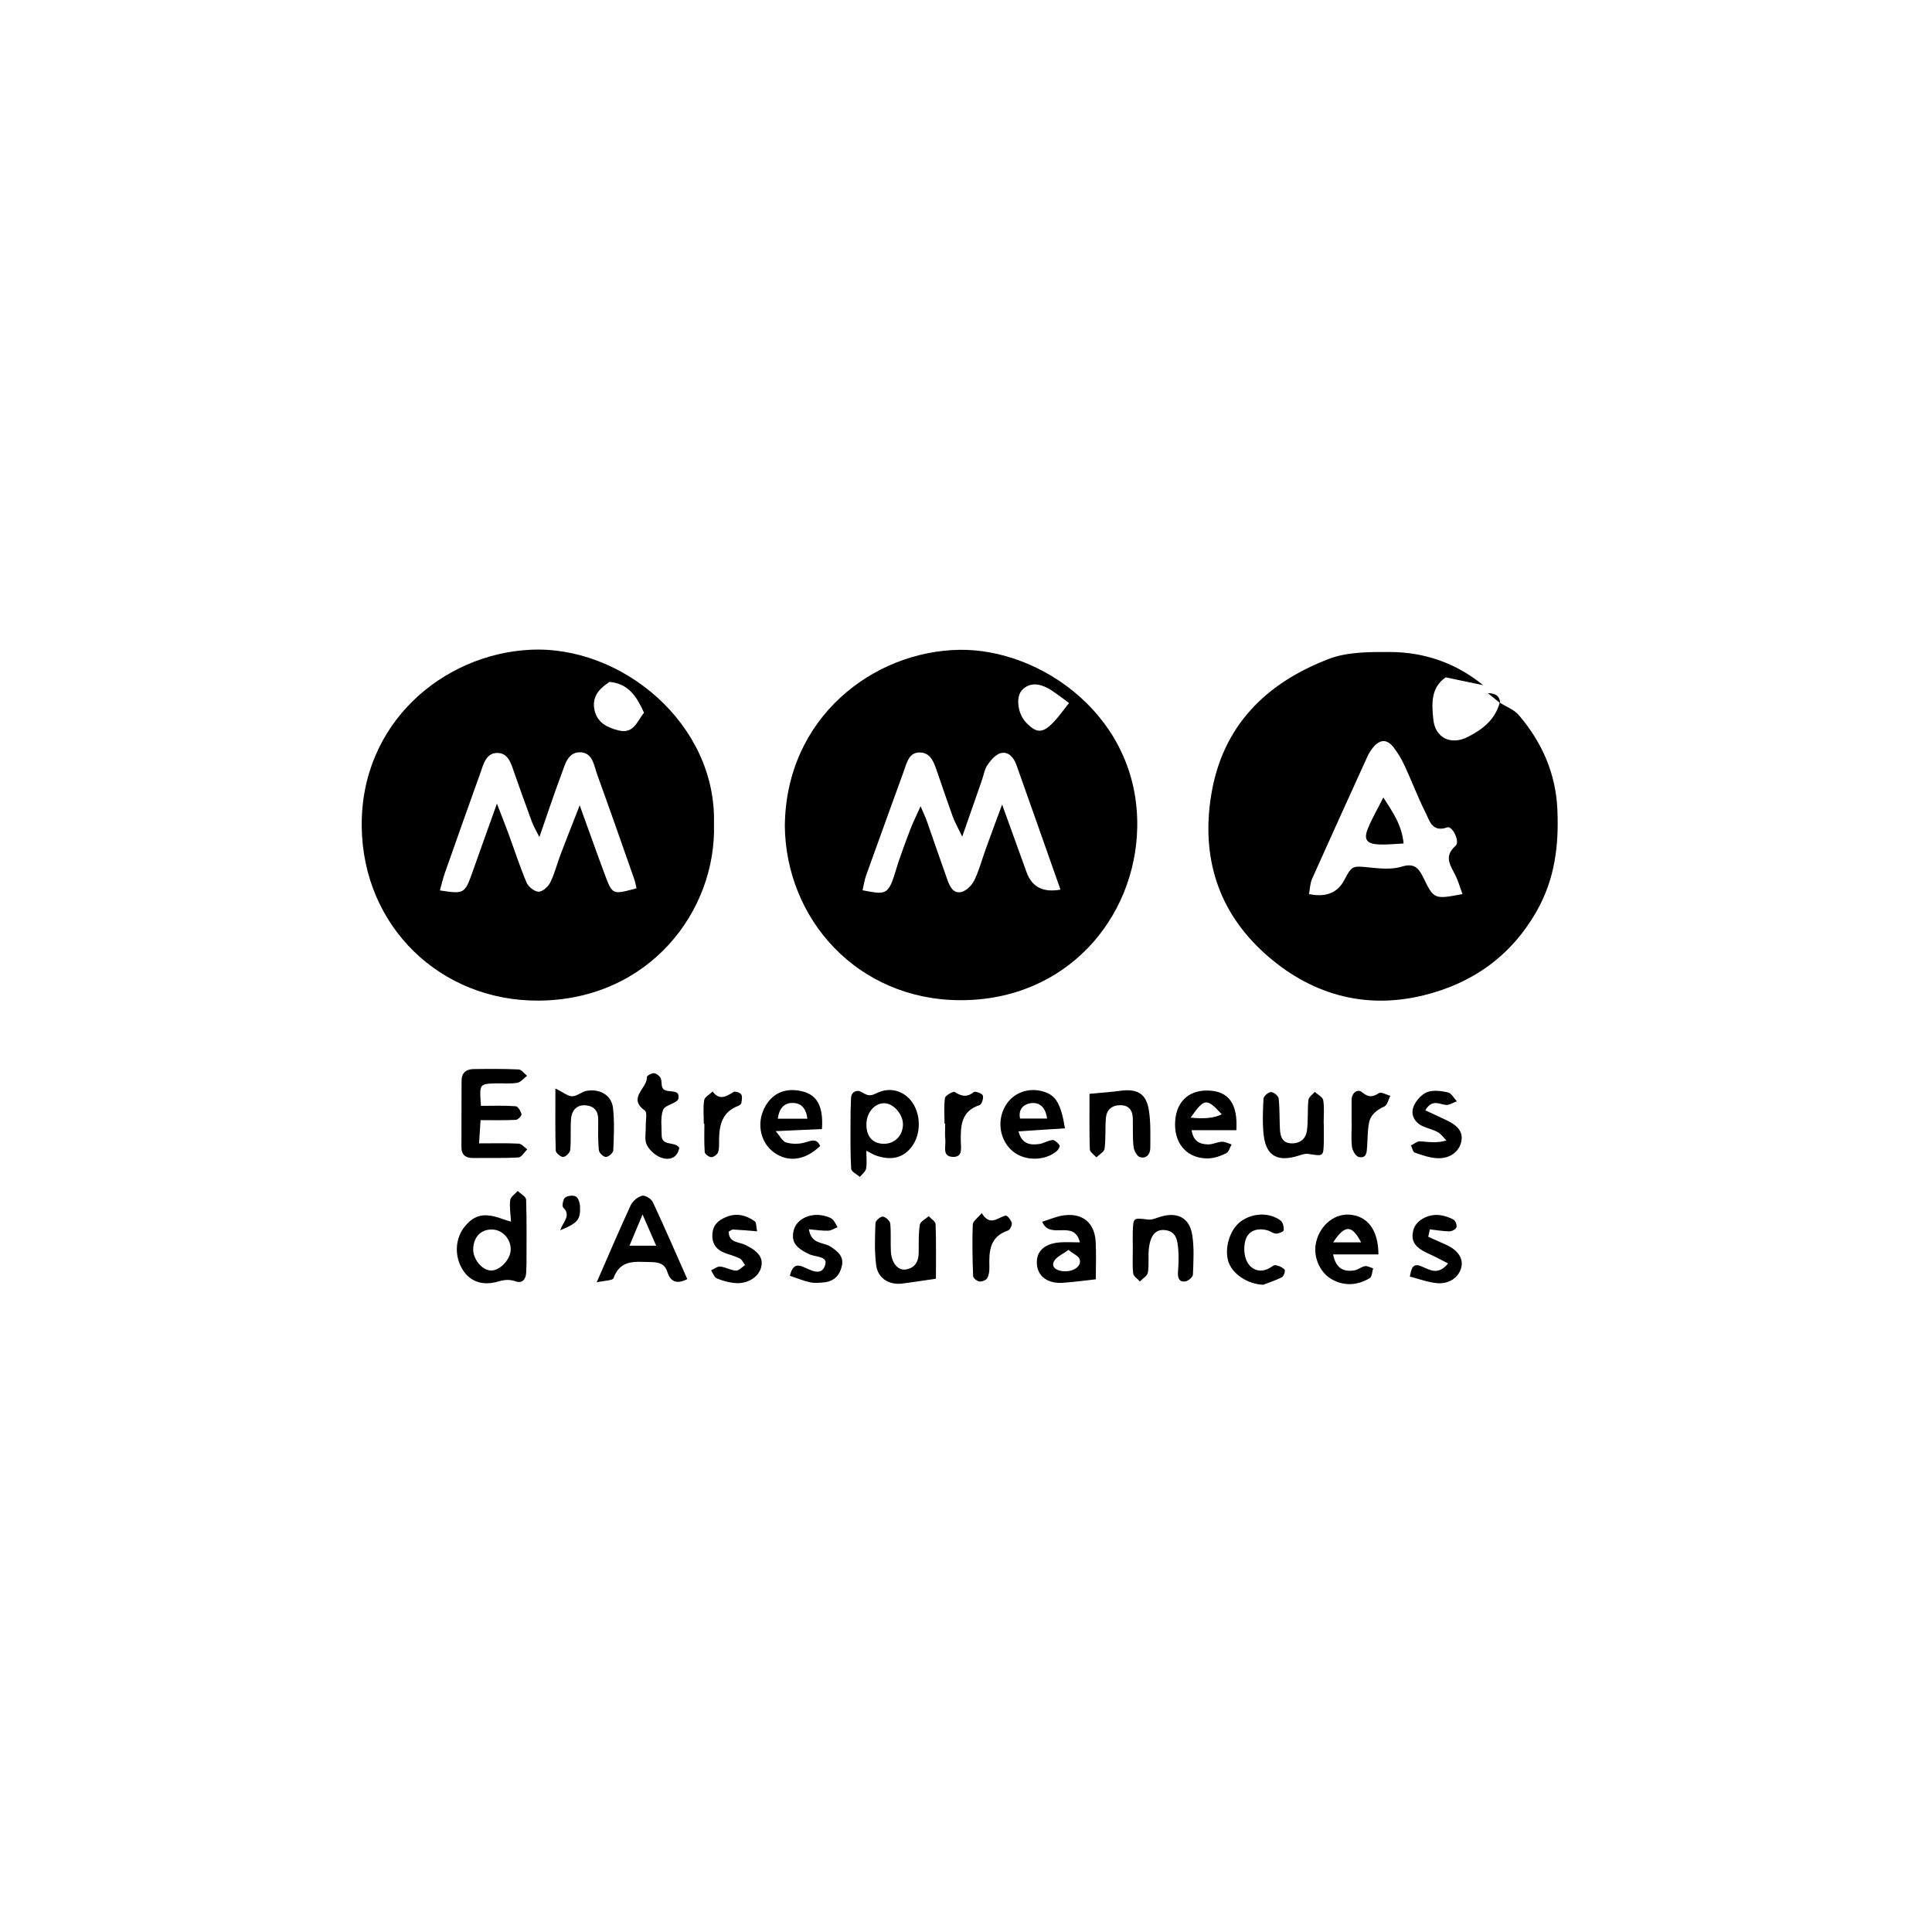
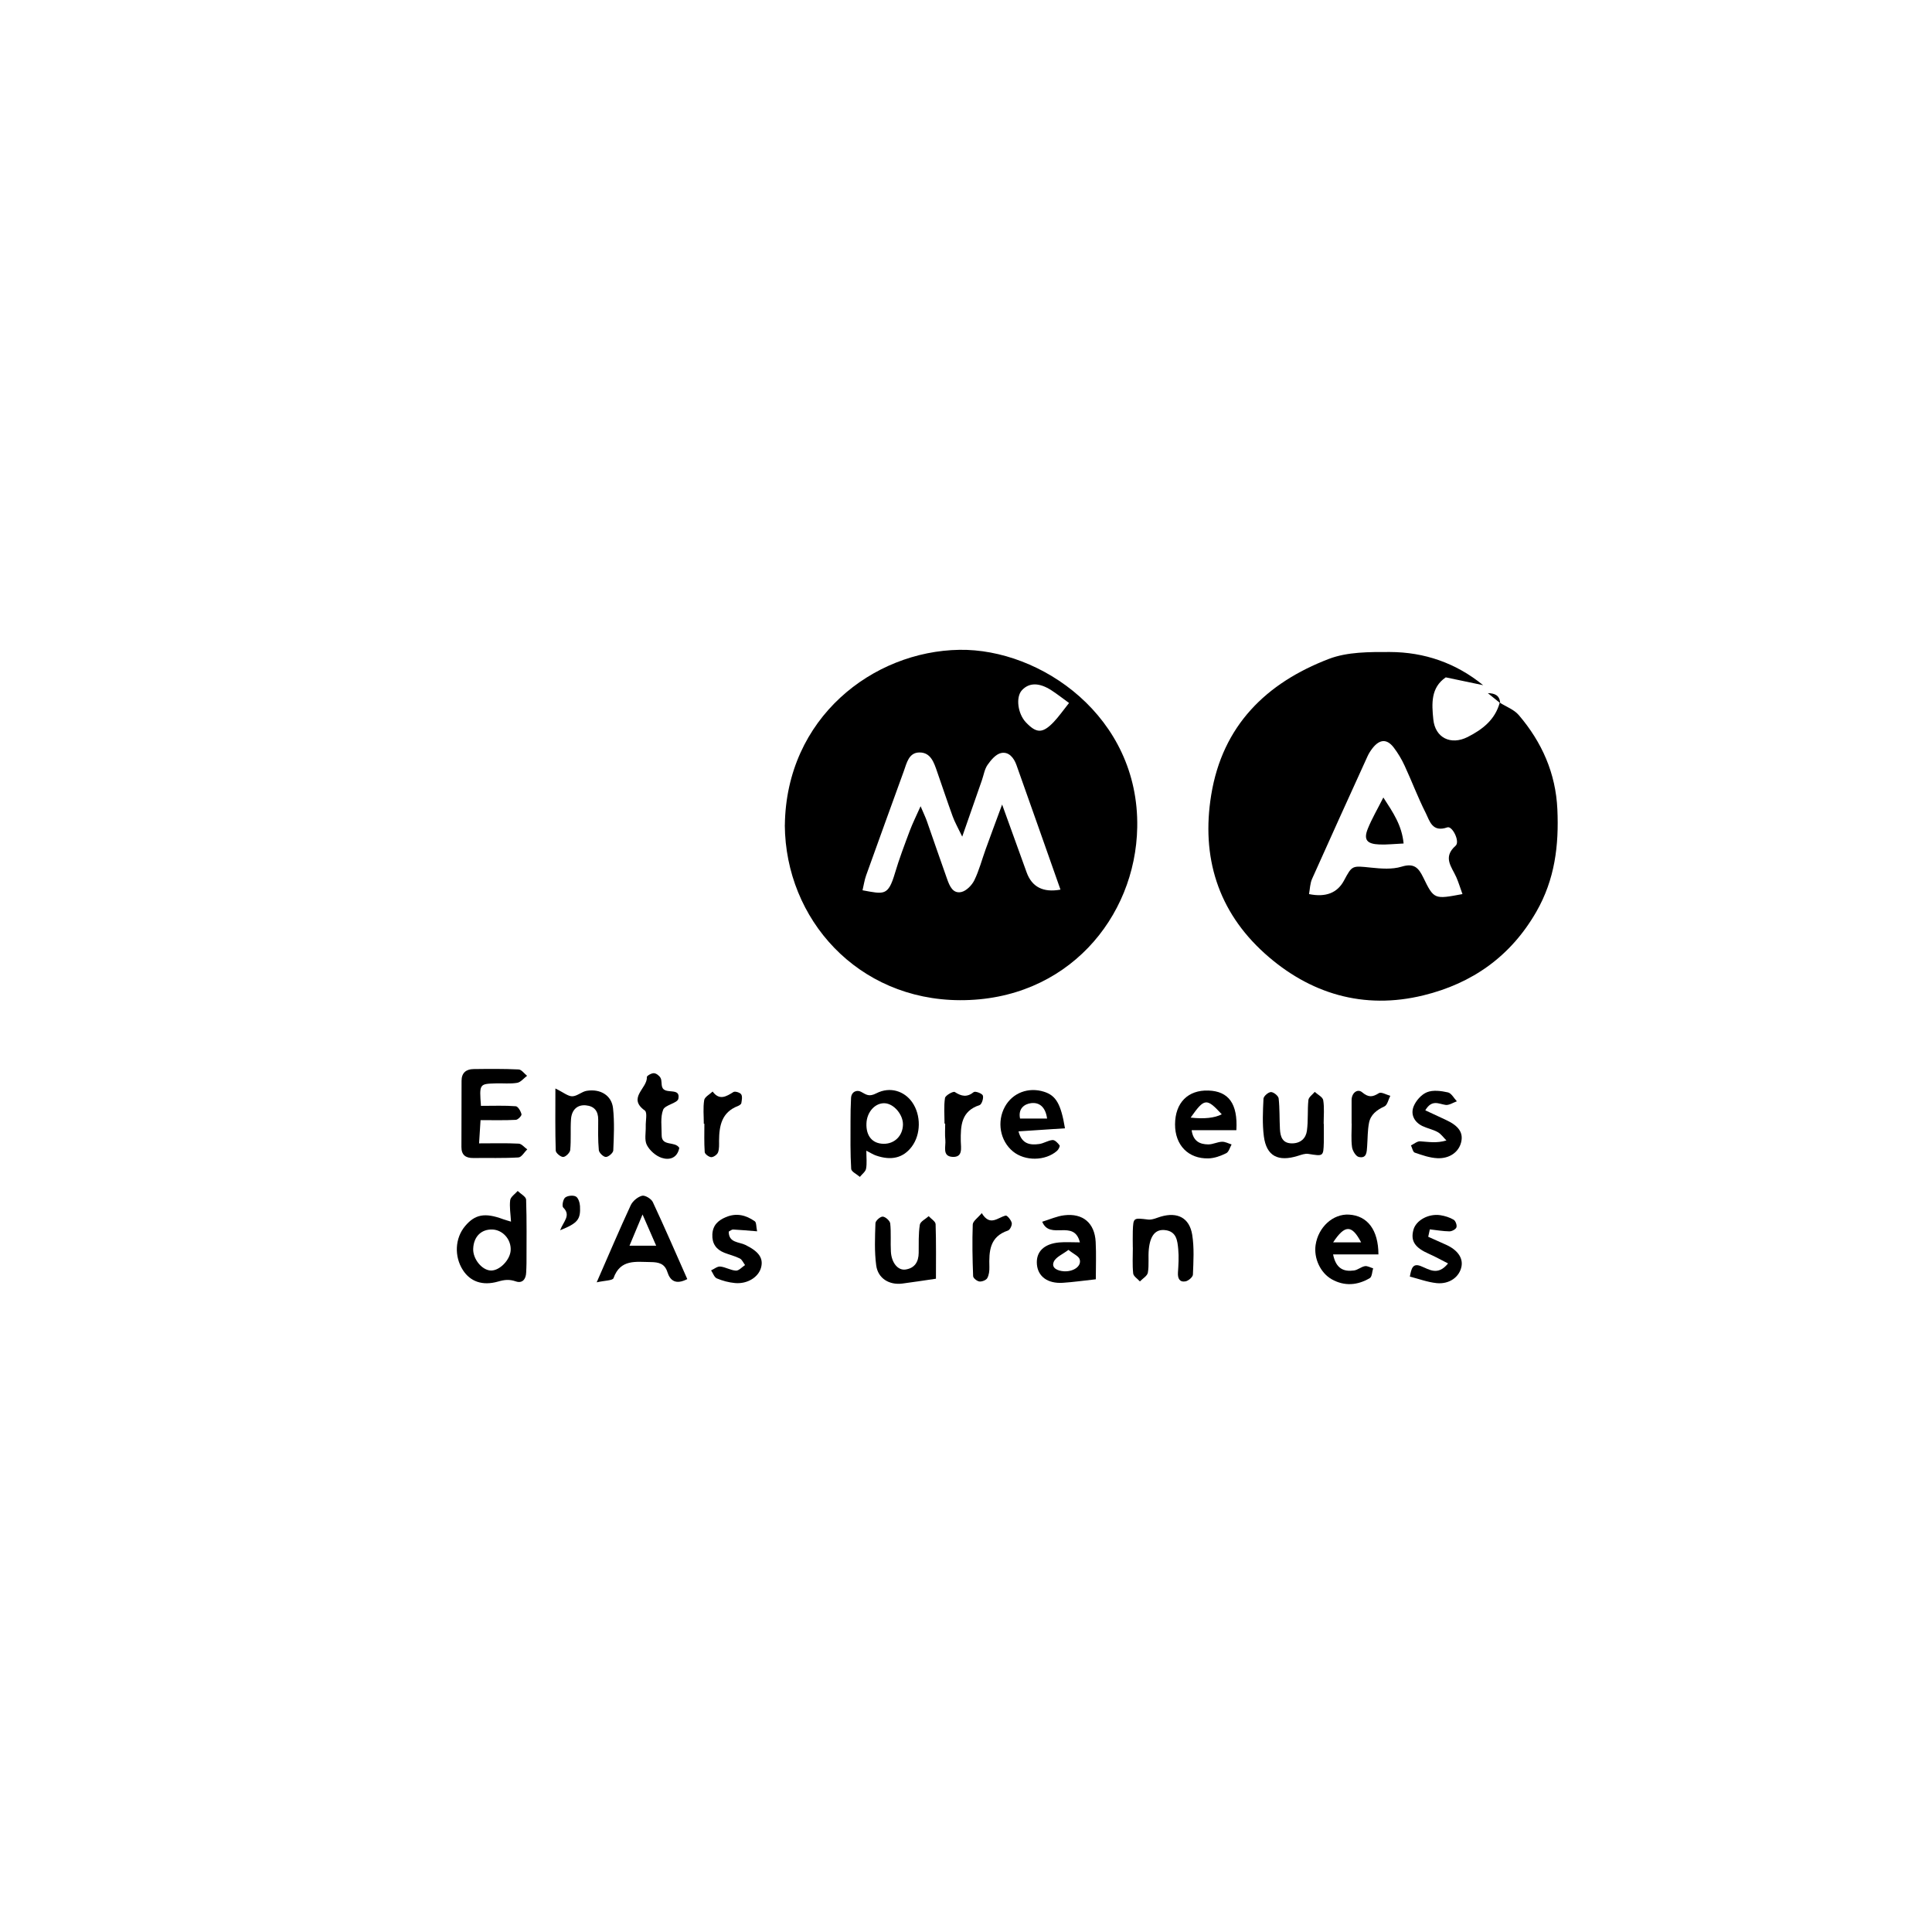
<svg xmlns="http://www.w3.org/2000/svg" width="200" height="200" viewBox="0 0 200 200" fill="none">
  <g clip-path="url(#clip0_90_106990)">
-     <path d="M73.909 85.266C74.196 94.307 67.202 103.504 55.767 103.583C45.634 103.652 37.579 95.951 37.446 85.6C37.308 74.837 45.895 67.715 54.873 67.264C64.369 66.783 74.196 74.945 73.909 85.266ZM55.831 86.641C55.475 85.924 55.228 85.522 55.066 85.085C54.444 83.406 53.842 81.718 53.249 80.025C52.919 79.092 52.642 77.944 51.478 77.944C50.308 77.944 50.046 79.126 49.721 80.034C48.482 83.485 47.258 86.94 46.044 90.395C45.841 90.969 45.708 91.568 45.54 92.177C48.008 92.55 48.107 92.555 48.901 90.307C49.681 88.098 50.476 85.89 51.443 83.19C51.961 84.54 52.317 85.428 52.647 86.322C53.264 88.005 53.812 89.718 54.513 91.367C54.696 91.804 55.327 92.304 55.762 92.309C56.166 92.314 56.749 91.789 56.961 91.357C57.425 90.415 57.681 89.369 58.057 88.383C58.629 86.871 59.231 85.365 60.011 83.367C61.018 86.145 61.798 88.363 62.622 90.562C63.397 92.638 63.412 92.628 65.889 91.956C65.815 91.652 65.771 91.333 65.667 91.038C64.399 87.426 63.14 83.809 61.832 80.211C61.487 79.254 61.363 77.88 60.031 77.875C58.757 77.875 58.481 79.185 58.121 80.147C57.351 82.189 56.67 84.265 55.84 86.641H55.831ZM63.096 70.591C62.074 71.264 61.225 72.098 61.551 73.541C61.847 74.842 62.928 75.347 64.053 75.617C65.662 76.01 65.993 74.542 66.674 73.787C65.924 72.147 65.09 70.768 63.096 70.591Z" fill="black" />
    <path d="M81.248 85.423C81.381 74.312 90.364 67.406 99.327 67.269C107.732 67.141 117.934 74.165 117.726 85.649C117.558 94.989 110.451 103.578 99.376 103.539C88.78 103.499 81.317 95.161 81.243 85.423H81.248ZM99.608 86.606C99.149 85.644 98.833 85.104 98.626 84.525C98.068 82.994 97.555 81.443 97.017 79.902C96.691 78.965 96.365 77.88 95.171 77.895C94.08 77.909 93.868 78.974 93.567 79.814C92.259 83.421 90.951 87.023 89.658 90.631C89.485 91.122 89.411 91.647 89.288 92.162C91.524 92.574 91.938 92.766 92.644 90.39C93.083 88.908 93.636 87.455 94.179 86.002C94.465 85.242 94.831 84.51 95.299 83.46C95.64 84.26 95.818 84.628 95.951 85.006C96.657 87.004 97.333 89.016 98.049 91.009C98.3 91.706 98.636 92.545 99.529 92.339C100.047 92.216 100.61 91.637 100.862 91.126C101.36 90.106 101.646 88.987 102.036 87.912C102.53 86.537 103.043 85.173 103.739 83.284C104.731 86.022 105.506 88.162 106.276 90.307C106.825 91.825 107.993 92.421 109.78 92.093C108.255 87.774 106.75 83.48 105.22 79.185C104.958 78.454 104.425 77.772 103.616 77.958C103.083 78.081 102.584 78.675 102.234 79.175C101.918 79.627 101.834 80.236 101.646 80.771C101.015 82.582 100.383 84.393 99.608 86.611V86.606ZM110.664 72.771C110.012 72.299 109.454 71.858 108.857 71.47C107.584 70.641 106.523 70.65 105.787 71.455C105.136 72.167 105.348 73.88 106.207 74.783C107.293 75.922 107.915 75.941 109.05 74.773C109.598 74.204 110.047 73.546 110.664 72.775V72.771Z" fill="black" />
    <path d="M155.251 72.736C155.917 73.159 156.737 73.453 157.225 74.027C159.619 76.83 161.05 80.049 161.218 83.779C161.386 87.504 160.966 91.033 159.037 94.39C156.376 99.019 152.393 101.806 147.354 103.038C141.165 104.555 135.568 102.876 130.924 98.7C126.077 94.336 124.335 88.707 125.386 82.282C126.551 75.132 131.062 70.695 137.577 68.206C139.492 67.475 141.767 67.49 143.875 67.495C147.458 67.504 150.73 68.638 153.534 70.93C152.245 70.66 150.962 70.39 149.664 70.12C148.1 71.19 148.213 72.854 148.376 74.469C148.568 76.383 150.187 77.173 151.93 76.295C153.474 75.514 154.772 74.503 155.251 72.741V72.736ZM151.396 92.56C151.135 91.838 150.977 91.303 150.75 90.793C150.271 89.723 149.328 88.746 150.686 87.549C151.164 87.127 150.345 85.468 149.827 85.649C148.248 86.199 148.001 84.972 147.581 84.138C146.777 82.552 146.155 80.879 145.405 79.264C145.099 78.601 144.719 77.959 144.275 77.379C143.569 76.462 142.819 76.511 142.078 77.458C141.881 77.713 141.698 77.998 141.565 78.292C139.645 82.513 137.72 86.734 135.83 90.969C135.613 91.451 135.608 92.025 135.509 92.555C137.237 92.911 138.446 92.44 139.137 91.141C139.981 89.561 139.971 89.615 141.925 89.816C142.972 89.924 144.112 90.017 145.089 89.718C146.372 89.325 146.841 89.816 147.339 90.842C148.445 93.124 148.489 93.1 151.392 92.555L151.396 92.56Z" fill="black" />
    <path d="M49.795 114.478C51.113 114.478 52.258 114.429 53.393 114.518C53.625 114.537 53.911 115.028 53.985 115.347C54.02 115.494 53.62 115.916 53.398 115.926C52.263 115.985 51.118 115.956 49.746 115.956C49.691 116.785 49.652 117.438 49.593 118.361C51.108 118.361 52.406 118.321 53.699 118.39C54.005 118.405 54.286 118.778 54.583 118.984C54.276 119.273 53.99 119.799 53.669 119.818C52.115 119.911 50.555 119.858 48.996 119.877C48.201 119.887 47.762 119.563 47.767 118.729C47.776 116.446 47.776 114.159 47.781 111.877C47.781 111.062 48.255 110.68 49.015 110.67C50.575 110.65 52.135 110.635 53.689 110.709C53.99 110.724 54.272 111.136 54.563 111.367C54.222 111.617 53.911 112.029 53.541 112.093C52.821 112.216 52.07 112.127 51.33 112.152C49.617 112.201 49.617 112.206 49.79 114.488L49.795 114.478Z" fill="black" />
    <path d="M52.899 126.464C52.855 125.669 52.727 124.938 52.815 124.241C52.86 123.897 53.319 123.603 53.59 123.289C53.896 123.588 54.454 123.878 54.464 124.187C54.538 126.376 54.503 128.57 54.503 130.759C54.503 131.082 54.479 131.406 54.469 131.73C54.444 132.432 54.064 132.884 53.393 132.648C52.736 132.422 52.233 132.471 51.572 132.663C49.923 133.139 48.67 132.648 47.919 131.48C47.006 130.062 47.095 128.182 48.142 126.93C49.168 125.703 50.2 125.512 52.075 126.209C52.297 126.292 52.534 126.351 52.904 126.464H52.899ZM52.865 129.424C52.924 128.309 52.055 127.323 50.979 127.279C49.815 127.235 49.03 128.02 48.985 129.276C48.946 130.332 49.898 131.5 50.816 131.524C51.72 131.549 52.81 130.43 52.865 129.424Z" fill="black" />
    <path d="M71.146 132.412C69.976 133.016 69.379 132.599 69.088 131.681C68.807 130.798 68.18 130.66 67.37 130.65C65.831 130.636 64.222 130.317 63.511 132.314C63.422 132.569 62.578 132.56 61.769 132.746C63.042 129.836 64.123 127.288 65.288 124.775C65.49 124.339 66.008 123.902 66.467 123.784C66.773 123.706 67.42 124.098 67.578 124.437C68.811 127.072 69.966 129.747 71.146 132.407V132.412ZM66.516 125.723C65.959 127.058 65.569 127.99 65.164 128.957H67.928C67.449 127.868 67.069 126.994 66.516 125.723Z" fill="black" />
    <path d="M89.684 119.117C89.684 119.863 89.758 120.442 89.654 120.987C89.595 121.296 89.235 121.551 89.013 121.831C88.702 121.556 88.134 121.296 88.114 121.006C88.016 119.382 88.045 117.747 88.045 116.113C88.045 115.298 88.055 114.484 88.1 113.669C88.134 113.001 88.712 112.79 89.131 113.021C89.694 113.325 89.95 113.571 90.72 113.178C92.161 112.442 93.632 112.967 94.427 114.101C95.36 115.431 95.34 117.428 94.387 118.7C93.509 119.868 92.27 120.177 90.661 119.612C90.38 119.514 90.123 119.342 89.679 119.117H89.684ZM91.609 114.209C90.612 114.145 89.738 115.097 89.694 116.295C89.644 117.6 90.311 118.39 91.47 118.405C92.606 118.42 93.45 117.581 93.474 116.422C93.494 115.392 92.546 114.268 91.609 114.209Z" fill="black" />
    <path d="M142.695 129.855H138.001C138.298 131.332 139.092 131.666 140.168 131.519C140.558 131.465 140.903 131.141 141.293 131.072C141.56 131.028 141.861 131.215 142.147 131.298C142.039 131.647 142.034 132.167 141.802 132.309C140.533 133.06 139.186 133.173 137.863 132.432C136.674 131.759 135.993 130.243 136.19 128.888C136.466 127.023 137.996 125.634 139.66 125.737C141.555 125.855 142.685 127.303 142.695 129.86V129.855ZM138.006 128.608H140.903C139.941 126.773 139.23 126.758 138.006 128.608Z" fill="black" />
    <path d="M105.438 117.129C105.778 118.439 106.637 118.557 107.57 118.429C108.049 118.366 108.493 118.051 108.967 118.017C109.199 118.002 109.509 118.321 109.687 118.567C109.751 118.655 109.574 119.009 109.416 119.141C108.211 120.196 106.104 120.216 104.865 119.2C103.518 118.096 103.167 116.108 104.041 114.542C104.836 113.124 106.464 112.51 108.073 113.016C109.307 113.404 109.825 114.263 110.245 116.8C108.67 116.903 107.111 117.011 105.438 117.119V117.129ZM108.394 115.794C108.226 114.542 107.545 114.091 106.726 114.199C106.05 114.287 105.378 114.758 105.596 115.794H108.394Z" fill="black" />
    <path d="M137.039 116.329C137.039 116.982 137.054 117.639 137.039 118.292C136.995 119.72 136.99 119.701 135.435 119.45C135.1 119.396 134.715 119.544 134.364 119.652C132.306 120.299 131.102 119.676 130.835 117.639C130.668 116.353 130.732 115.033 130.796 113.733C130.811 113.477 131.294 113.055 131.571 113.05C131.847 113.05 132.336 113.443 132.365 113.708C132.484 114.758 132.44 115.828 132.499 116.888C132.543 117.669 132.75 118.366 133.757 118.361C134.641 118.356 135.189 117.836 135.292 117.05C135.435 116.005 135.337 114.93 135.445 113.875C135.475 113.576 135.87 113.311 136.102 113.031C136.408 113.315 136.931 113.566 136.98 113.895C137.108 114.69 137.025 115.524 137.025 116.339C137.025 116.339 137.03 116.339 137.034 116.339L137.039 116.329Z" fill="black" />
-     <path d="M85.083 116.879C83.598 116.947 82.088 117.011 80.296 117.095C80.77 117.634 81.016 118.169 81.382 118.272C81.974 118.439 82.685 118.444 83.282 118.282C83.943 118.106 84.516 117.762 84.901 118.631C83.361 120.108 81.643 120.363 80.168 119.333C78.761 118.351 78.302 116.398 79.102 114.758C79.852 113.212 81.219 112.569 82.956 112.952C84.57 113.306 85.251 114.488 85.088 116.874L85.083 116.879ZM83.583 115.809C83.44 114.67 82.882 114.189 82.088 114.174C81.13 114.155 80.646 114.798 80.518 115.809H83.583Z" fill="black" />
-     <path d="M112.797 113.232C114.119 113.104 115.032 113.05 115.936 112.923C117.722 112.672 118.66 113.198 118.931 114.93C119.134 116.201 119.079 117.517 119.079 118.812C119.079 119.47 118.685 119.98 118.008 119.784C117.698 119.696 117.387 119.102 117.342 118.704C117.239 117.737 117.293 116.756 117.268 115.784C117.248 114.925 116.854 114.395 115.931 114.41C115.057 114.425 114.544 114.92 114.48 115.755C114.396 116.805 114.48 117.875 114.346 118.915C114.302 119.244 113.794 119.514 113.497 119.809C113.261 119.534 112.826 119.264 112.816 118.979C112.757 117.045 112.787 115.112 112.787 113.227L112.797 113.232Z" fill="black" />
    <path d="M96.889 132.373C95.541 132.569 94.475 132.736 93.404 132.874C92.052 133.045 90.887 132.344 90.704 130.994C90.512 129.556 90.576 128.079 90.626 126.621C90.635 126.371 91.134 125.924 91.386 125.944C91.667 125.963 92.126 126.375 92.156 126.655C92.259 127.622 92.17 128.604 92.225 129.575C92.289 130.719 92.95 131.534 93.735 131.421C94.687 131.283 95.092 130.631 95.102 129.698C95.112 128.721 95.072 127.74 95.22 126.783C95.275 126.449 95.818 126.189 96.138 125.899C96.39 126.174 96.844 126.444 96.854 126.724C96.918 128.643 96.889 130.567 96.889 132.373Z" fill="black" />
    <path d="M117.267 129.149C117.267 128.579 117.248 128.01 117.267 127.441C117.322 126.027 117.327 126.066 118.857 126.248C119.276 126.297 119.73 126.071 120.165 125.944C121.882 125.438 123.131 126.057 123.417 127.823C123.634 129.168 123.545 130.572 123.491 131.946C123.481 132.201 123.017 132.599 122.716 132.648C122.104 132.751 121.907 132.334 121.941 131.74C121.996 130.935 122.045 130.12 121.971 129.32C121.887 128.442 121.803 127.465 120.589 127.338C119.636 127.239 119.074 127.873 118.926 129.311C118.842 130.115 118.965 130.95 118.827 131.74C118.768 132.084 118.289 132.354 118.003 132.653C117.761 132.378 117.337 132.123 117.307 131.823C117.213 130.94 117.272 130.042 117.272 129.149H117.267Z" fill="black" />
    <path d="M127.993 116.996H123.358C123.521 118.164 124.227 118.459 125.076 118.468C125.55 118.473 126.018 118.213 126.497 118.194C126.823 118.179 127.163 118.37 127.494 118.473C127.316 118.788 127.208 119.249 126.936 119.381C126.374 119.661 125.732 119.897 125.11 119.916C123.003 119.975 121.631 118.532 121.641 116.392C121.651 114.159 122.973 112.819 125.1 112.893C127.173 112.962 128.151 114.243 127.988 116.996H127.993ZM123.255 115.695C124.656 115.849 125.731 115.735 126.477 115.352C124.903 113.649 124.691 113.659 123.255 115.695Z" fill="black" />
    <path d="M111.789 128.604C111.177 126.159 108.69 128.422 107.89 126.473C108.69 126.228 109.415 125.894 110.17 125.806C112.105 125.57 113.319 126.606 113.423 128.554C113.492 129.845 113.438 131.141 113.438 132.432C112.169 132.569 111.098 132.726 110.017 132.795C108.463 132.893 107.456 132.152 107.342 130.905C107.224 129.605 108.048 128.765 109.637 128.618C110.284 128.559 110.935 128.608 111.789 128.608V128.604ZM110.61 129.384C110.027 129.835 109.277 130.13 109.075 130.645C108.823 131.278 109.499 131.558 110.116 131.602C111.118 131.671 111.982 131.077 111.769 130.37C111.671 130.032 111.143 129.821 110.61 129.389V129.384Z" fill="black" />
    <path d="M57.499 112.682C58.338 113.089 58.792 113.492 59.241 113.487C59.745 113.482 60.228 112.996 60.752 112.918C62.168 112.697 63.318 113.404 63.461 114.719C63.619 116.162 63.55 117.639 63.486 119.092C63.476 119.347 62.987 119.769 62.721 119.769C62.464 119.769 62.015 119.337 61.99 119.062C61.892 118.017 61.921 116.952 61.926 115.897C61.931 115.023 61.526 114.508 60.648 114.424C59.769 114.341 59.172 114.881 59.108 115.887C59.039 116.937 59.128 118.002 59.029 119.048C59.004 119.323 58.565 119.759 58.303 119.769C58.042 119.779 57.538 119.357 57.529 119.112C57.465 117.104 57.494 115.097 57.494 112.682H57.499Z" fill="black" />
    <path d="M147.848 128.029C148.475 128.309 149.107 128.589 149.734 128.873C150.884 129.404 151.451 130.213 151.298 131.077C151.106 132.172 150.059 132.962 148.722 132.829C147.784 132.731 146.871 132.388 145.948 132.152C146.106 131.298 146.249 130.738 147.083 131.067C147.952 131.406 148.835 132.108 149.902 130.792C149.186 130.429 148.589 130.091 147.962 129.816C146.466 129.163 146.003 128.476 146.318 127.308C146.58 126.336 147.863 125.615 149.097 125.796C149.576 125.87 150.069 126.022 150.484 126.267C150.681 126.385 150.844 126.837 150.77 127.053C150.701 127.259 150.301 127.47 150.045 127.47C149.369 127.46 148.692 127.337 148.016 127.264C147.962 127.519 147.903 127.779 147.848 128.034V128.029Z" fill="black" />
-     <path d="M130.762 132.996C129.108 132.937 127.593 131.853 127.183 130.665C126.705 129.286 127.292 127.298 128.427 126.454C129.641 125.551 131.398 125.472 132.573 126.356C132.81 126.533 132.918 127.018 132.889 127.347C132.874 127.499 132.38 127.706 132.104 127.701C131.798 127.701 131.507 127.445 131.196 127.362C130.199 127.092 129.271 127.367 128.95 128.324C128.723 129.011 128.763 129.978 129.093 130.606C129.518 131.416 130.406 131.828 131.403 131.279C131.62 131.161 131.862 130.935 132.055 130.969C132.39 131.028 132.77 131.19 132.987 131.441C133.081 131.549 132.894 132.123 132.701 132.221C131.981 132.579 131.206 132.825 130.757 133.001L130.762 132.996Z" fill="black" />
-     <path d="M81.762 132.069C82.053 130.911 82.537 130.886 83.168 131.156C83.978 131.505 85.059 132.157 85.429 130.935C85.705 130.027 84.407 130.13 83.805 129.851C82.329 129.163 81.856 128.511 82.181 127.303C82.453 126.302 83.672 125.62 84.95 125.792C85.35 125.846 85.784 125.949 86.11 126.17C86.381 126.356 86.515 126.739 86.707 127.038C86.381 127.166 86.056 127.392 85.725 127.401C85.108 127.421 84.486 127.318 83.741 127.254C83.958 128.835 85.271 128.57 86.006 129.065C86.727 129.556 87.359 130.052 87.156 131.019C86.954 131.981 86.371 132.633 85.34 132.746C84.851 132.795 84.338 132.844 83.869 132.746C83.168 132.594 82.497 132.309 81.772 132.069H81.762Z" fill="black" />
    <path d="M78.371 127.465C77.325 127.382 76.609 127.313 75.888 127.279C75.75 127.274 75.602 127.411 75.439 127.494C75.43 128.663 76.491 128.55 77.152 128.869C78.539 129.546 79.047 130.233 78.786 131.215C78.519 132.216 77.364 132.942 76.081 132.82C75.444 132.761 74.793 132.589 74.206 132.339C73.939 132.226 73.806 131.794 73.613 131.509C73.929 131.367 74.26 131.082 74.561 131.112C75.114 131.166 75.642 131.509 76.19 131.534C76.491 131.548 76.811 131.166 77.127 130.96C76.95 130.724 76.821 130.395 76.584 130.277C76.081 130.022 75.513 129.894 74.98 129.683C74.132 129.345 73.702 128.731 73.742 127.794C73.786 126.856 74.304 126.351 75.138 125.998C76.249 125.531 77.226 125.791 78.134 126.425C78.312 126.547 78.272 126.979 78.376 127.47L78.371 127.465Z" fill="black" />
    <path d="M147.547 114.94C148.263 115.273 148.954 115.597 149.645 115.916C151.022 116.545 151.51 117.266 151.249 118.277C150.997 119.254 150.074 119.951 148.801 119.897C148.006 119.862 147.211 119.578 146.451 119.318C146.259 119.249 146.19 118.827 146.062 118.572C146.377 118.424 146.698 118.135 147.004 118.149C147.853 118.199 148.697 118.37 149.734 118.061C149.437 117.767 149.186 117.394 148.835 117.197C148.347 116.922 147.764 116.814 147.251 116.569C146.397 116.157 146.012 115.367 146.333 114.547C146.57 113.948 147.142 113.295 147.725 113.065C148.352 112.814 149.186 112.927 149.887 113.084C150.247 113.163 150.508 113.683 150.814 114.007C150.42 114.145 150.005 114.434 149.64 114.38C148.934 114.277 148.228 113.781 147.542 114.945L147.547 114.94Z" fill="black" />
    <path d="M70.321 118.822C70.114 119.911 69.275 120.118 68.49 119.857C67.883 119.656 67.251 119.097 66.96 118.527C66.694 118.002 66.866 117.256 66.847 116.608C66.827 116.039 67.034 115.161 66.748 114.959C64.917 113.644 67.044 112.648 66.96 111.499C66.95 111.372 67.439 111.082 67.691 111.097C67.937 111.107 68.258 111.357 68.381 111.588C68.525 111.857 68.446 112.235 68.549 112.535C68.821 113.359 70.484 112.505 70.222 113.747C70.124 114.208 68.84 114.375 68.648 114.881C68.347 115.666 68.5 116.633 68.495 117.521C68.495 118.714 69.872 118.1 70.321 118.827V118.822Z" fill="black" />
    <path d="M101.632 125.581C102.491 126.994 103.275 126.037 104.109 125.836C104.262 125.801 104.667 126.297 104.736 126.597C104.786 126.832 104.554 127.318 104.341 127.387C102.431 128.025 102.377 129.546 102.421 131.151C102.431 131.544 102.387 131.985 102.199 132.314C102.081 132.525 101.647 132.692 101.385 132.658C101.138 132.628 100.743 132.309 100.738 132.108C100.669 130.327 100.635 128.54 100.699 126.758C100.714 126.41 101.217 126.081 101.632 125.581Z" fill="black" />
    <path d="M72.858 116.329C72.858 115.509 72.769 114.68 72.898 113.884C72.952 113.551 73.465 113.291 73.771 112.996C74.472 113.943 75.173 113.521 75.928 113.045C76.096 112.942 76.609 113.099 76.728 113.286C76.871 113.507 76.792 113.894 76.742 114.194C76.723 114.311 76.53 114.439 76.392 114.493C74.704 115.141 74.447 116.545 74.437 118.091C74.437 118.498 74.467 118.93 74.329 119.298C74.24 119.529 73.865 119.794 73.628 119.789C73.386 119.779 72.967 119.47 72.952 119.264C72.883 118.292 72.917 117.31 72.917 116.329C72.898 116.329 72.873 116.329 72.853 116.329H72.858Z" fill="black" />
    <path d="M97.777 116.314C97.777 115.431 97.693 114.528 97.826 113.664C97.866 113.394 98.68 112.942 98.838 113.045C99.539 113.497 100.102 113.615 100.807 113.05C100.955 112.933 101.676 113.193 101.745 113.409C101.839 113.684 101.627 114.331 101.405 114.4C99.485 115.028 99.44 116.54 99.46 118.14C99.47 118.807 99.712 119.823 98.601 119.76C97.506 119.696 97.93 118.665 97.861 118.012C97.802 117.453 97.846 116.879 97.846 116.314C97.822 116.314 97.797 116.314 97.777 116.314Z" fill="black" />
    <path d="M139.917 116.314C139.917 115.499 139.917 114.69 139.917 113.875C139.922 113.119 140.539 112.682 140.998 113.065C141.679 113.63 142.079 113.58 142.75 113.158C142.987 113.011 143.525 113.33 143.925 113.438C143.727 113.816 143.624 114.395 143.313 114.537C142.508 114.906 141.881 115.396 141.719 116.245C141.566 117.036 141.585 117.855 141.526 118.665C141.482 119.23 141.501 119.956 140.662 119.769C140.356 119.701 140.011 119.126 139.962 118.749C139.853 117.949 139.927 117.129 139.927 116.314H139.917Z" fill="black" />
    <path d="M57.982 127.357C58.343 126.415 59.132 125.816 58.303 125.001C58.155 124.854 58.283 124.157 58.501 123.975C58.752 123.769 59.325 123.71 59.611 123.862C59.863 123.995 60.021 124.5 60.041 124.854C60.115 126.238 59.813 126.621 57.982 127.357Z" fill="black" />
    <path d="M155.296 72.785C154.871 72.442 154.447 72.098 154.022 71.754C154.718 71.764 155.256 71.97 155.296 72.785Z" fill="black" />
    <path d="M145.302 87.318C144.398 87.357 143.604 87.45 142.809 87.421C141.486 87.372 141.136 86.925 141.6 85.777C142.015 84.746 142.587 83.779 143.204 82.557C144.226 84.133 145.119 85.433 145.302 87.323V87.318Z" fill="black" />
  </g>
  <defs>
    <clipPath id="clip0_90_106990">
      <rect width="153" height="80" fill="white" transform="translate(23 60)" />
    </clipPath>
  </defs>
</svg>